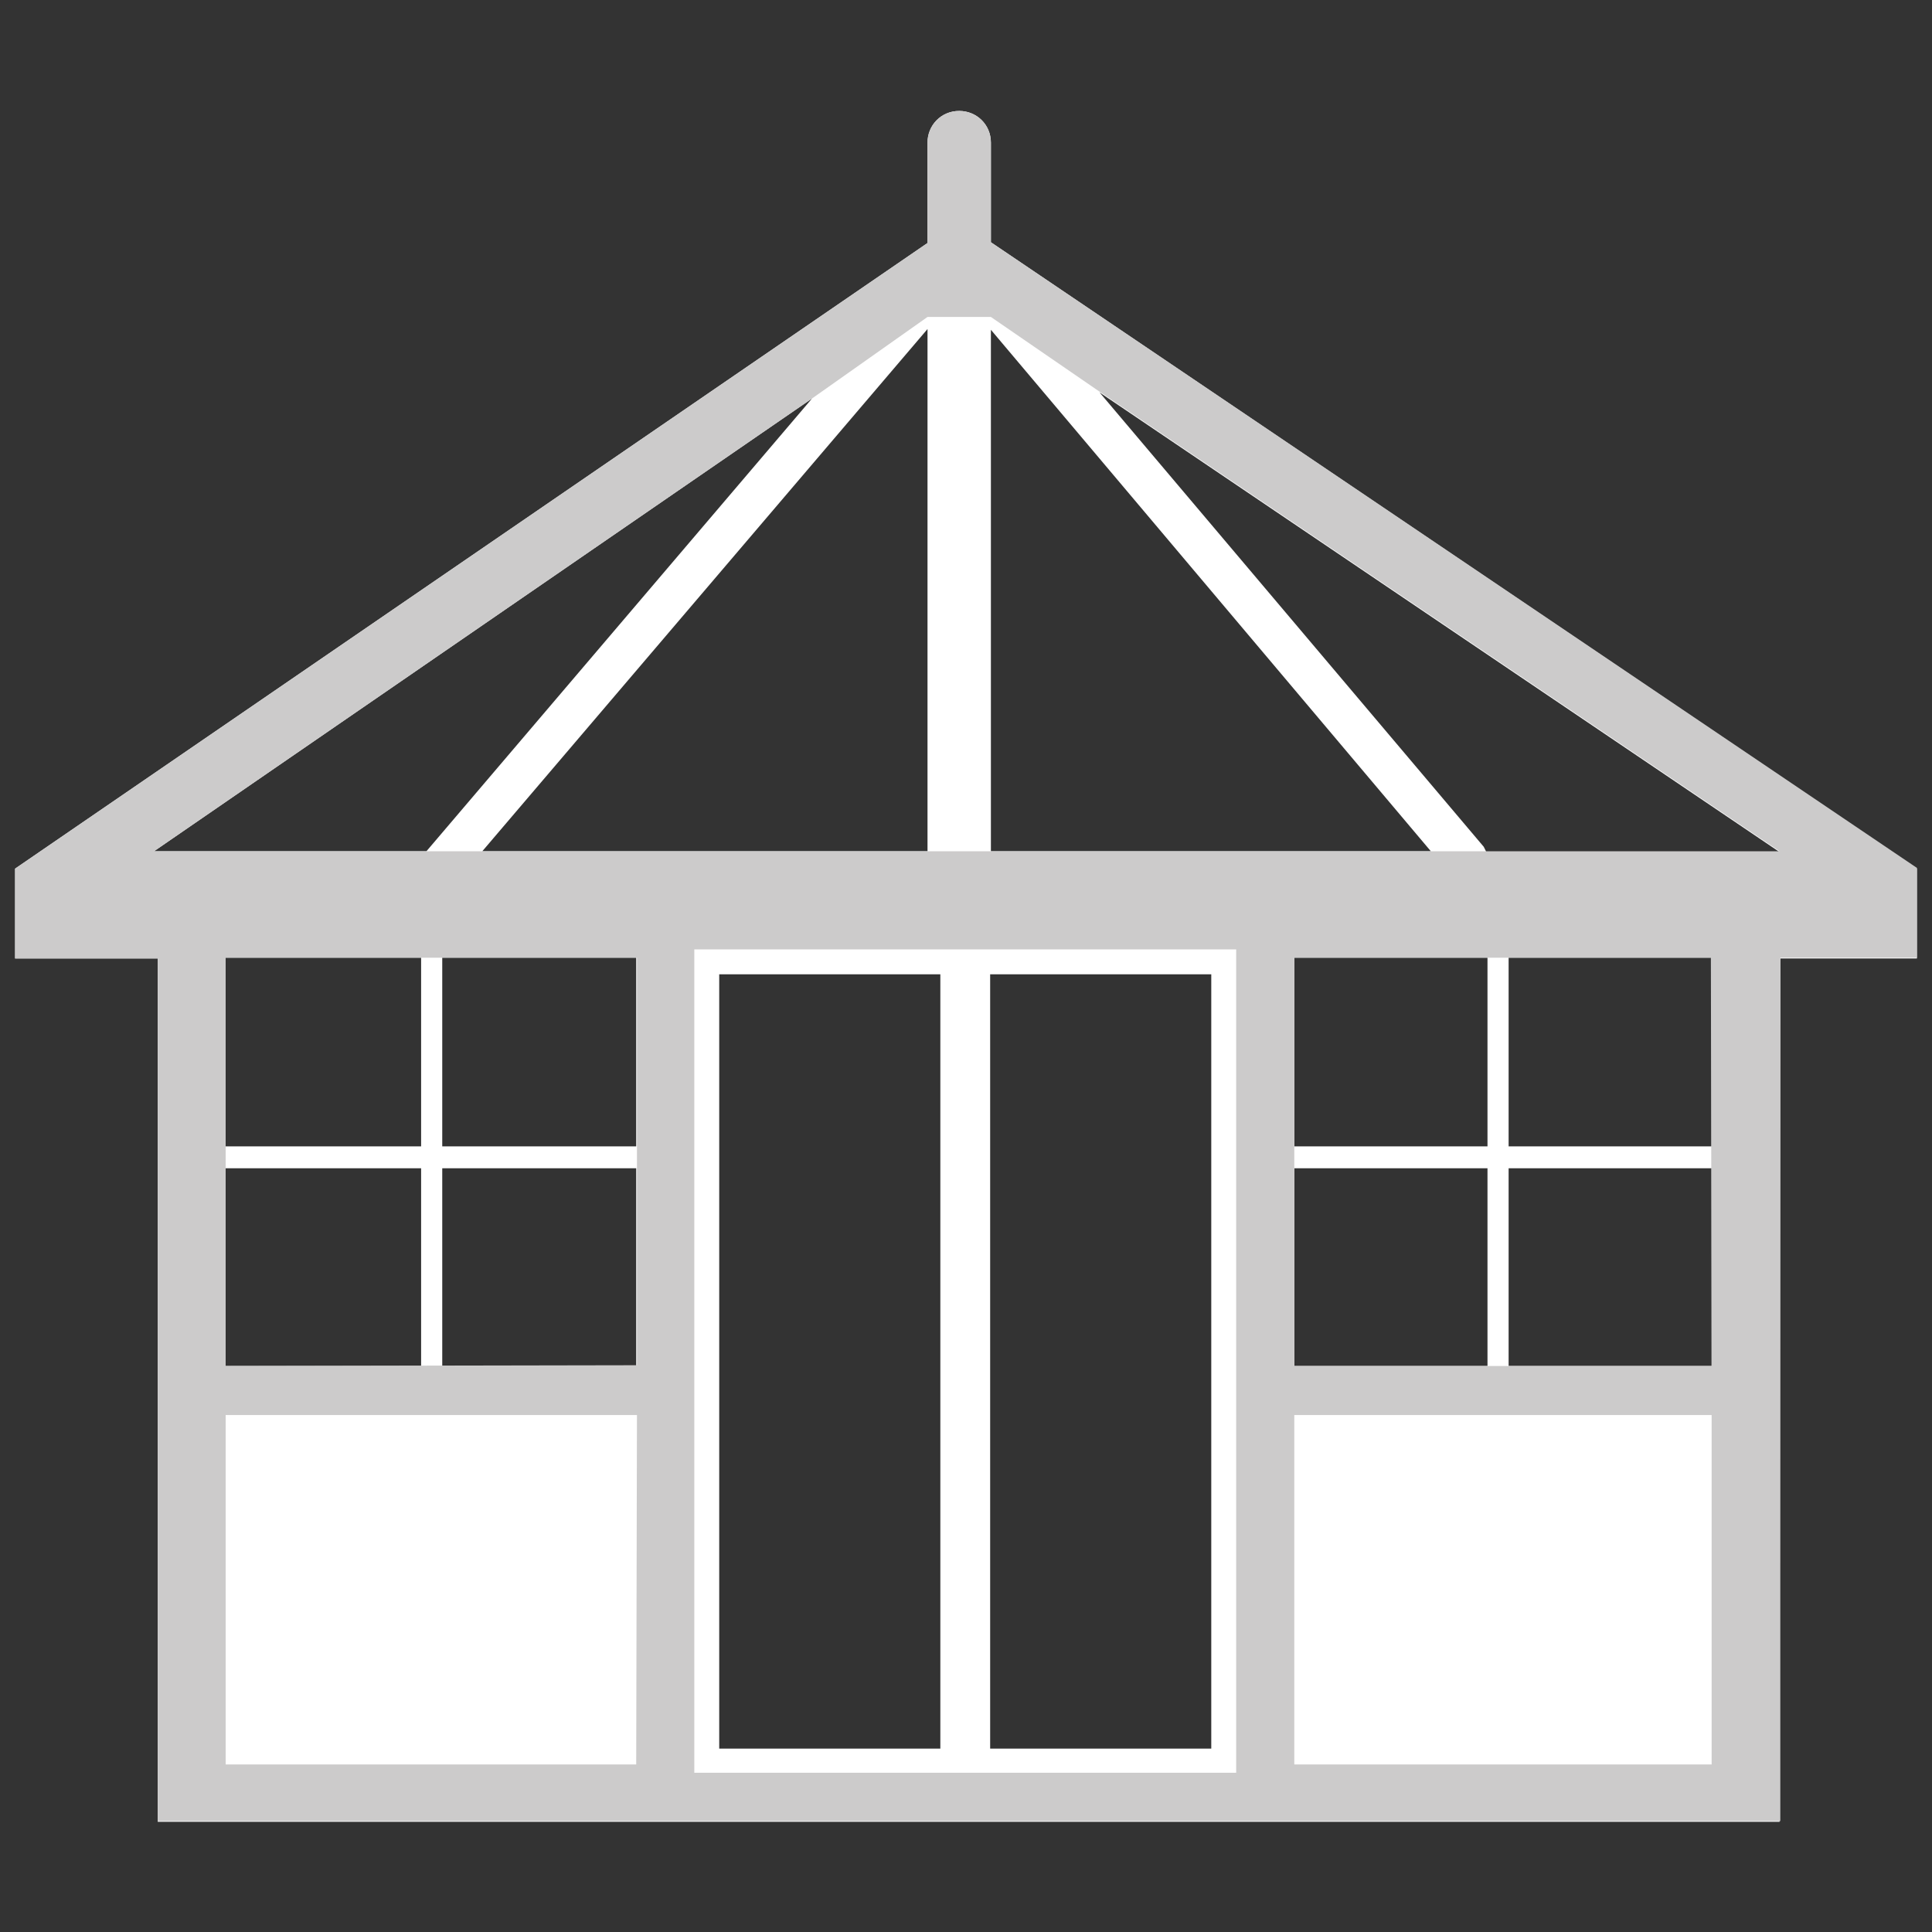
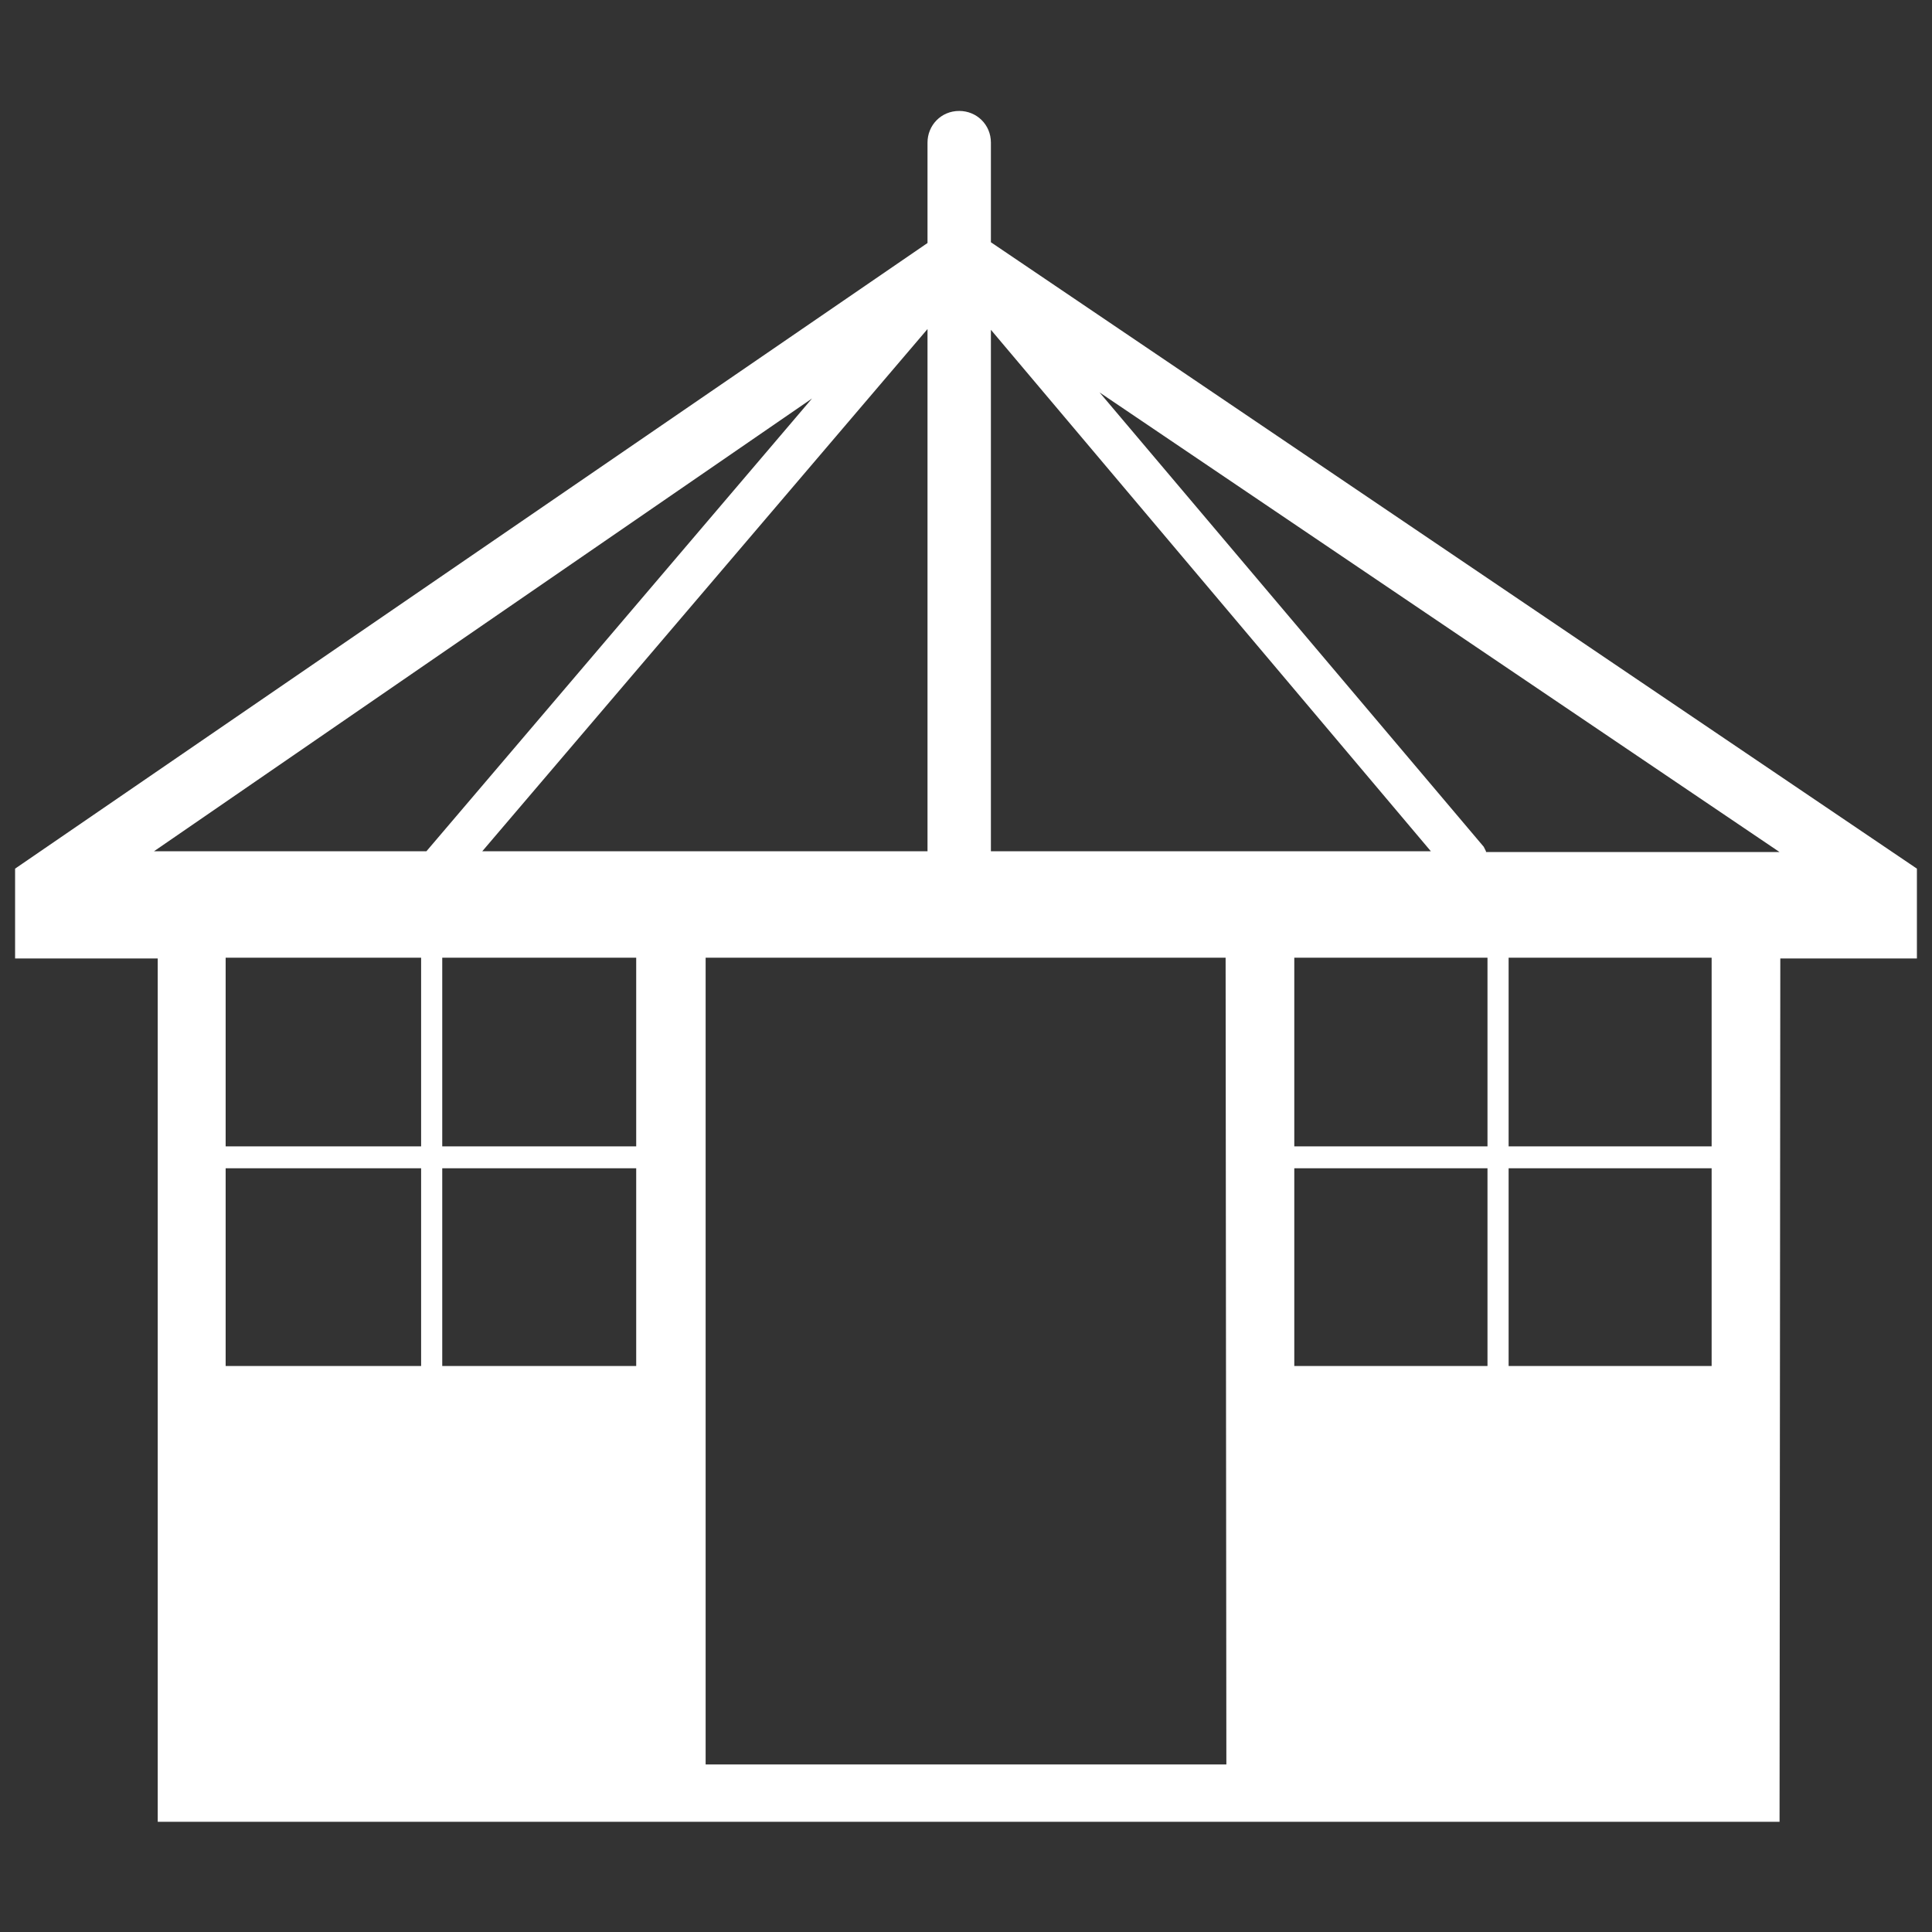
<svg xmlns="http://www.w3.org/2000/svg" width="256" height="256" viewBox="0 0 256 256">
  <rect x="0" y="0" width="256" height="256" fill="#333333" stroke="none" />
  <style type="text/css">.Drop_x0020_Shadow{fill:none;} .Outer_x0020_Glow_x0020_5_x0020_pt{fill:none;} .Blue_x0020_Neon{fill:none;stroke:#8AACDA;stroke-width:7;stroke-linecap:round;stroke-linejoin:round;} .Chrome_x0020_Highlight{fill:url(#SVGID_1_);stroke:#FFFFFF;stroke-width:0.363;stroke-miterlimit:1;} .Jive_GS{fill:#FFDD00;} .Alyssa_GS{fill:#A6D0E4;} .st0{fill:#FFFFFF;} .st1{fill:#CCCBCB;}</style>
  <linearGradient id="SVGID_1_" gradientUnits="userSpaceOnUse" x2="0" y2="-1">
    <stop offset="0" stop-color="#656565" />
    <stop offset=".618" stop-color="#1B1B1B" />
    <stop offset=".629" stop-color="#545454" />
    <stop offset=".983" stop-color="#3E3E3E" />
  </linearGradient>
  <path class="st0" d="M131.3 32.1v-13.2c0-2.4-1.9-4.2-4.2-4.2-2.4 0-4.2 1.9-4.2 4.2v13.3l-120.9 82.9v11.9h18.9v114.4h214.9l.1-114.4h18.1v-11.9l-122.7-83zm0 11.6l58.3 69.1h-58.3v-69.1zm-75.5 137.3h-25.9v-26.2h25.9v26.2zm0-29.1h-25.9v-25h25.9v25zm-35.4-39.1l87.2-60-51.1 60h-36.1zm102.5-69.2v69.2h-59l59-69.2zm-38.6 137.4h-25.7v-26.2h25.7v26.2zm0-29.1h-25.7v-25h25.7v25zm78.2 81.9h-69v-106.9h68.9l.1 106.9zm34.6-52.8h-25.6v-26.2h25.6v26.2zm0-29.1h-25.6v-25h25.6v25zm29.7 29.1h-26.9v-26.2h26.9v26.2zm0-29.1h-26.9v-25h26.9v25zm-29.9-39.1l-.3-.6-50.9-60.2 90.1 60.9h-38.9z" />
-   <path class="st1" d="M131.3 32.1v-13.2c0-2.4-1.9-4.2-4.2-4.2-2.4 0-4.2 1.9-4.2 4.2v13.3l-120.9 82.9v11.9h18.9v114.3h215v-114.4h18.1v-11.9l-122.7-82.9zm-110.9 80.7l87.2-60 15.3-10.8h8.4l14.4 9.9 90.1 60.9h-215.4zm63.9 121h-54.4v-46.3h54.5l-.1 46.3zm-54.4-52.8v-54.1h54.5v54l-54.5.1zm132.6 52.8h-69.1v-106.9h69.1v106.9zm64.3 0h-55.3v-46.3h55.3v46.3zm0-52.8h-55.3v-54.1h55.2l.1 54.1z" />
-   <path class="st0" d="M163.8 234.9h-35.9v-109.1h35.9v109.1zm-3.3-3.3v-102.5h-29.3v102.6h29.3zM127.9 234.9h-35.9v-109.1h35.9v109.1zm-3.3-3.3v-102.5h-29.3v102.6h29.3z" />
</svg>